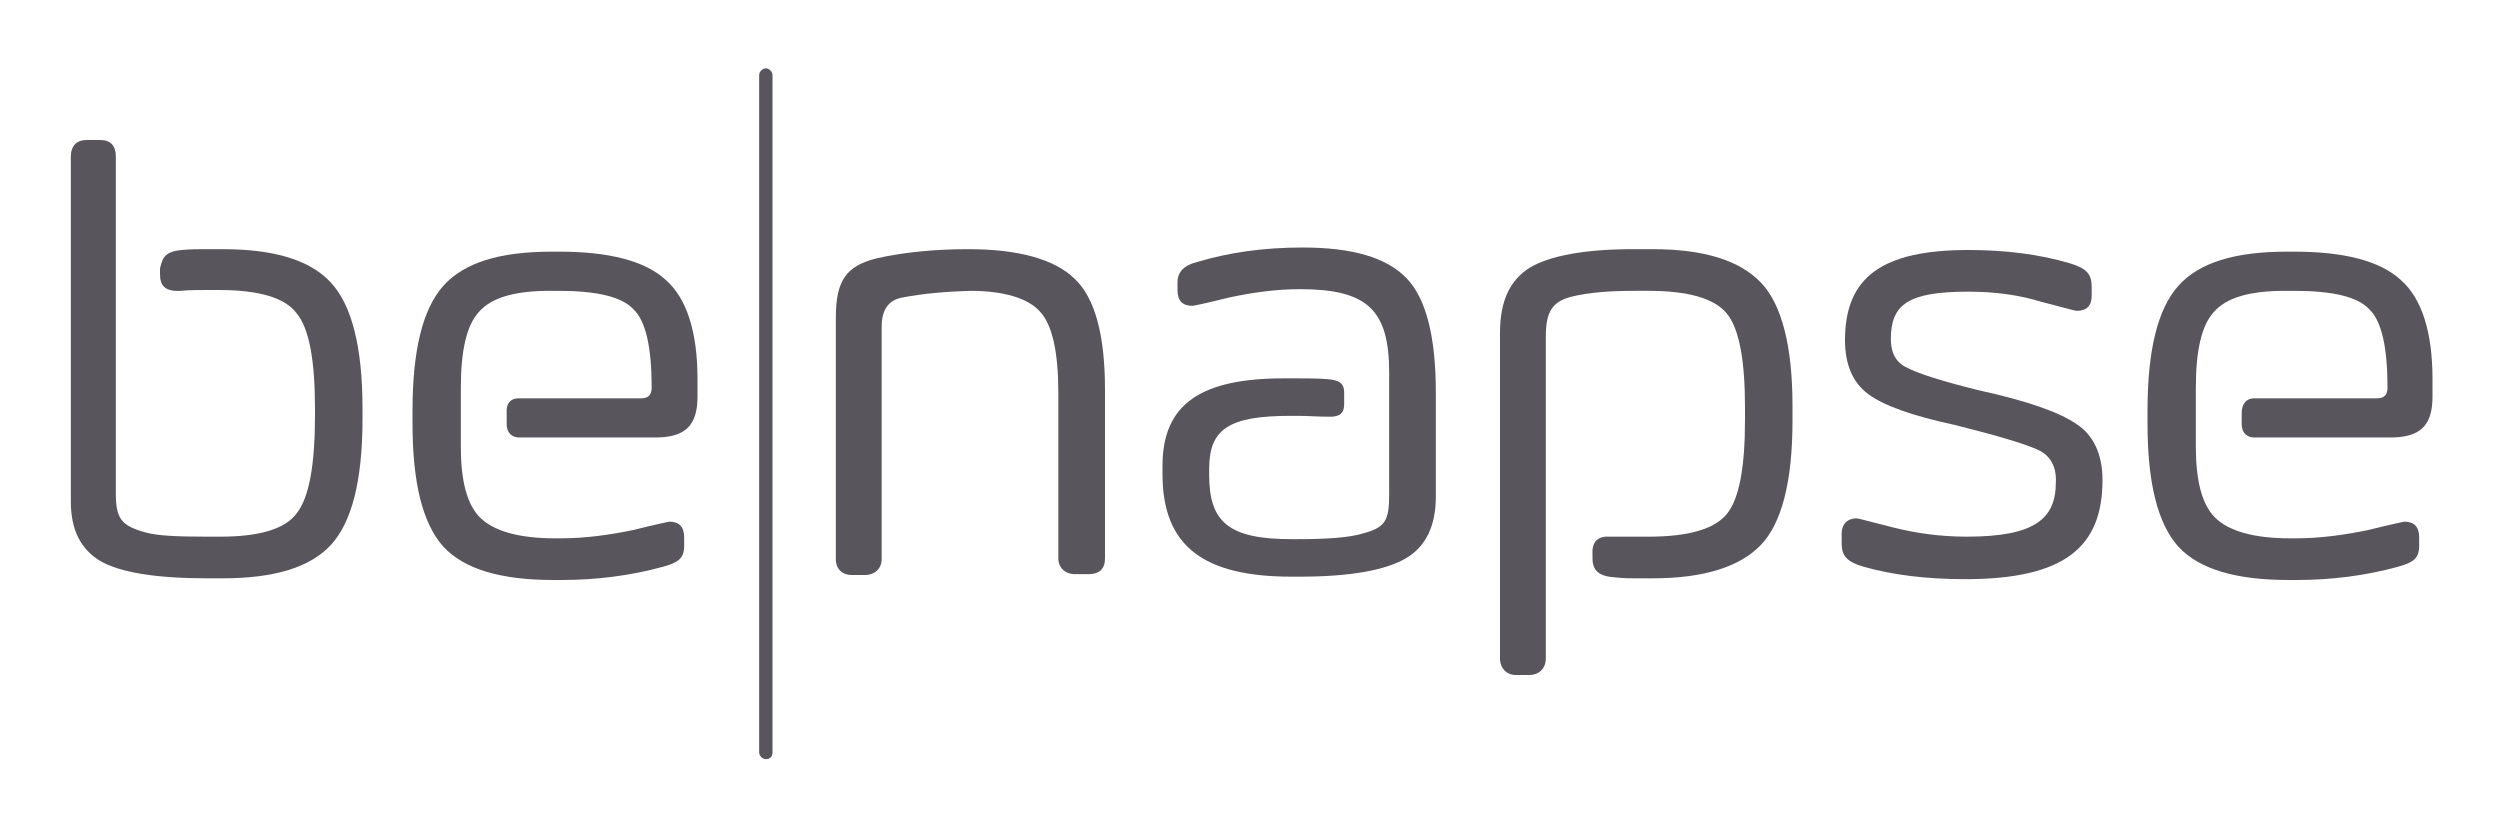
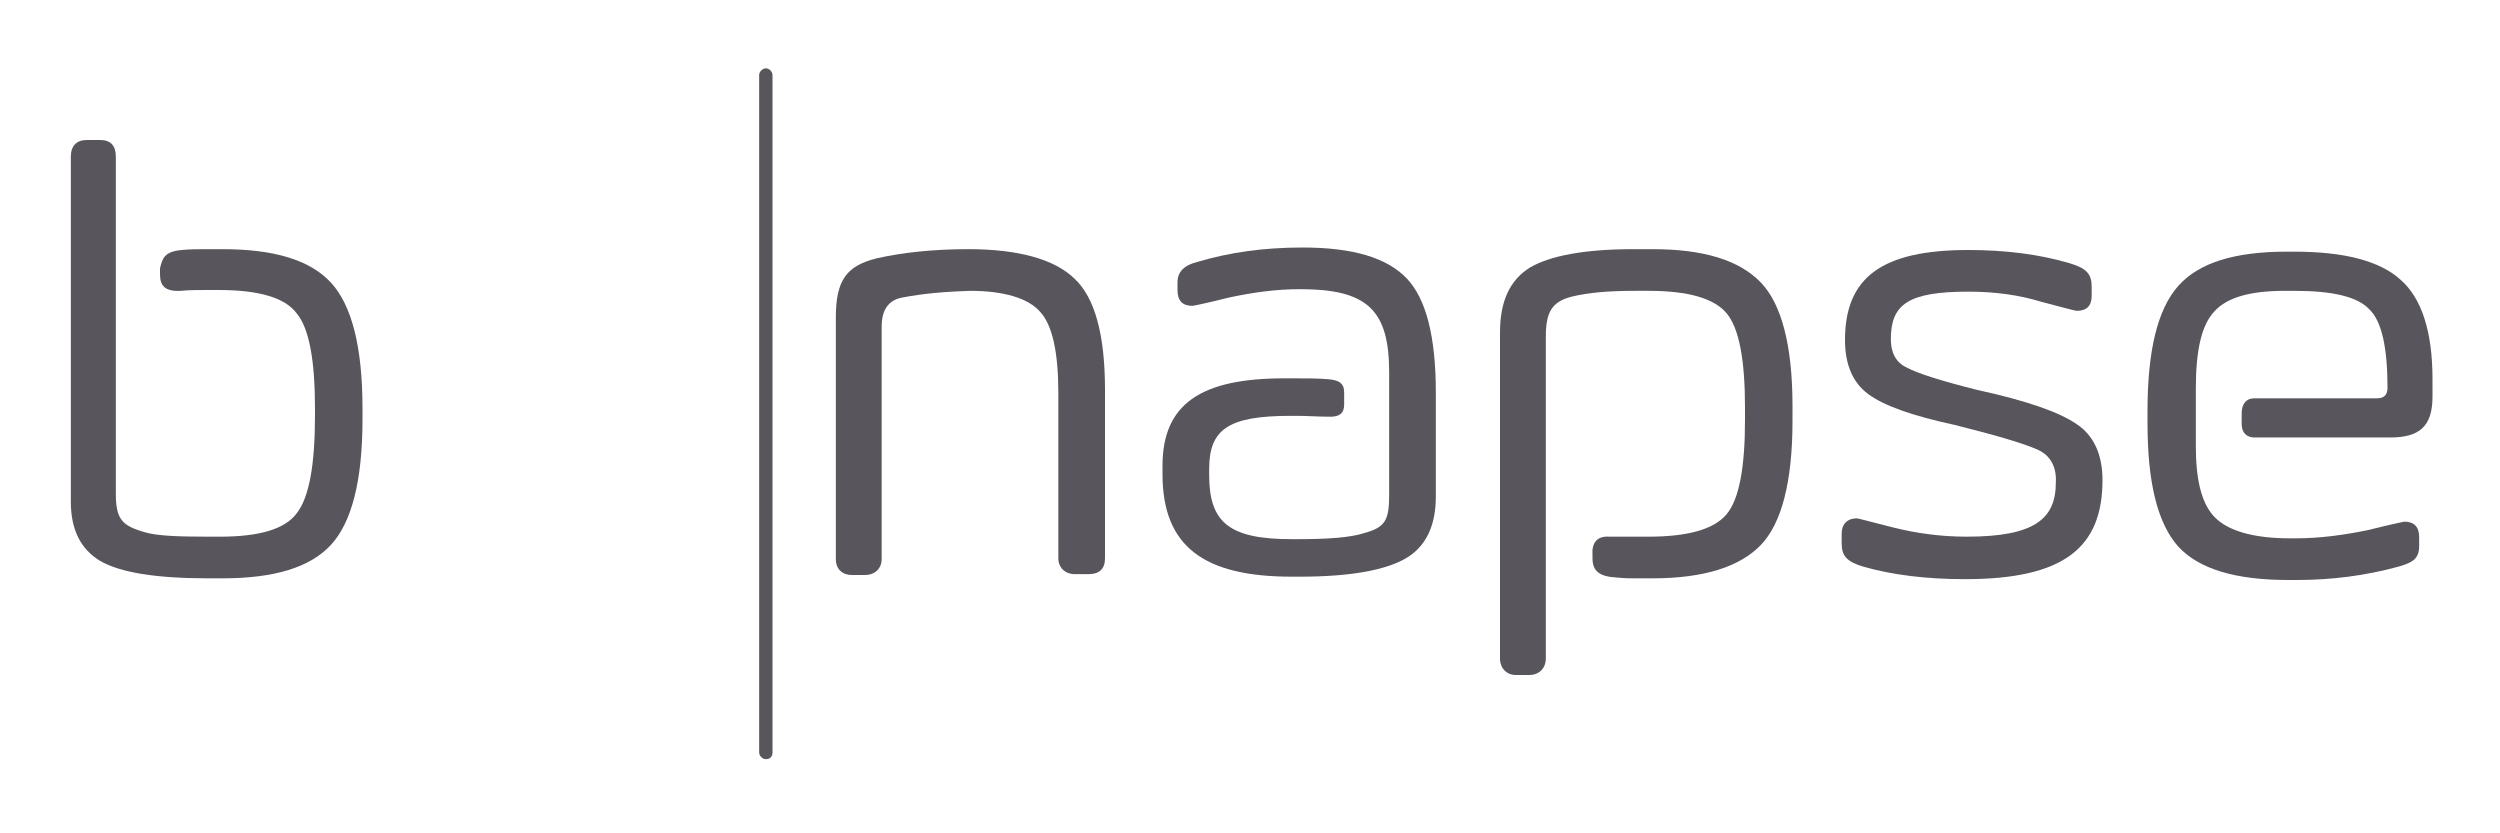
<svg xmlns="http://www.w3.org/2000/svg" version="1.1" id="Calque_1" x="0px" y="0px" viewBox="0 0 300 100" style="enable-background:new 0 0 300 100;" xml:space="preserve">
  <style type="text/css">
	.st0{fill:#58555D;}
</style>
  <g>
    <path class="st0" d="M108.3,35.7c-1.7,0.3-2.5,1.5-2.5,3.5v27.9c0,1.1-0.8,1.9-2,1.9h-1.6c-1.1,0-1.9-0.7-1.9-1.9v-29   c0-4.5,1.3-6.2,4.9-7.1c3.1-0.7,6.8-1.1,11-1.1c6,0,10.3,1.2,12.7,3.5c2.5,2.3,3.7,6.8,3.7,13.4v20.2c0,1.3-0.7,1.9-2,1.9h-1.6   c-1.2,0-2-0.8-2-1.9V47.2c0-4.9-0.7-8.2-2.2-9.8c-1.4-1.6-4.3-2.5-8.4-2.5C113.5,35,110.9,35.2,108.3,35.7z" />
    <path class="st0" d="M159.2,50c-1.1,0-2.3-0.1-3.5-0.1h-0.8c-7.5,0-9.8,1.6-9.8,6.4v0.7c0,5.7,2.4,7.7,9.9,7.7h0.7   c3.7,0,6.3-0.2,7.9-0.7c2.6-0.7,3.1-1.5,3.1-4.6v-6.9v-7.8c0-7.5-2.6-10-10.7-10c-2.9,0-5.7,0.4-8.5,1c-2.8,0.7-4.3,1-4.4,1   c-1.2,0-1.8-0.6-1.8-1.9v-0.9c0-1.3,0.8-2.1,2.5-2.5c3.7-1.1,7.8-1.7,12.5-1.7c6,0,10.1,1.2,12.5,3.7c2.3,2.4,3.5,6.9,3.5,13.7   v12.5c0,3.5-1.2,6-3.6,7.4c-2.4,1.4-6.6,2.2-12.7,2.2h-1c-10.5,0-15.5-3.6-15.5-12.3v-1c0-7.5,4.7-10.5,14.6-10.5h1.4   c1.3,0,2.6,0,3.8,0.1c1.4,0.1,2,0.5,2,1.6c0,0.8,0,0.8,0,1.4C161.3,49.5,160.9,50.1,159.2,50z" />
    <path class="st0" d="M193.1,64.4c0.8,0,2.3,0,3.1,0h1.6c4.8,0,7.9-0.9,9.4-2.7c1.5-1.8,2.2-5.6,2.2-11.3v-1.5   c0-5.7-0.7-9.5-2.2-11.3s-4.6-2.7-9.4-2.7h-1.6c-3.1,0-5.6,0.2-7.6,0.7c-2.4,0.6-3.1,1.9-3.1,4.8v20.7v9.1V79c0,1.2-0.8,2-2,2h-1.6   c-1.1,0-1.9-0.8-1.9-2V39.9c0-3.8,1.2-6.3,3.6-7.8c2.4-1.4,6.5-2.2,12.4-2.2h2.3c6.1,0,10.4,1.3,13,4c2.5,2.6,3.8,7.6,3.8,14.8v1.8   c0,7.3-1.3,12.3-3.8,14.9c-2.5,2.6-6.8,4-13,4h-2.1c-0.6,0-1.3,0-2.2-0.1c-2.1-0.1-2.9-0.8-2.9-2.3c0-0.7,0,0.6,0-0.4   C191,65.3,191.5,64.3,193.1,64.4z" />
    <path class="st0" d="M244.6,54c-1.5-0.7-4.8-1.7-10-3c-5.1-1.1-8.5-2.3-10.4-3.7c-1.9-1.4-2.8-3.6-2.8-6.5   c0-7.5,4.4-10.8,14.8-10.8c4.4,0,8.5,0.5,12.2,1.6c2,0.6,2.6,1.3,2.6,2.8v1.1c0,1.2-0.6,1.8-1.8,1.8c-0.2,0-1.6-0.4-4.3-1.1   c-2.6-0.8-5.5-1.2-8.7-1.2c-7.2,0-9.3,1.5-9.3,5.7c0,1.6,0.6,2.8,1.9,3.4c1.3,0.7,4.1,1.6,8.5,2.7c6,1.3,9.9,2.7,11.9,4.1   c2,1.3,3.1,3.6,3.1,6.7c0,8.1-4.6,11.9-16.5,11.9c-4.6,0-8.7-0.5-12.2-1.5c-2-0.6-2.6-1.3-2.6-2.8V64c0-1.1,0.7-1.8,1.8-1.8   c0.2,0,1.6,0.4,4.4,1.1c2.8,0.7,5.7,1.1,8.8,1.1c8.1,0,10.7-2.1,10.7-6.5C246.8,56.1,246.1,54.7,244.6,54z" />
    <g>
      <path class="st0" d="M91.9,91.1c-0.4,0-0.8-0.4-0.8-0.8V9c0-0.4,0.4-0.8,0.8-0.8c0.4,0,0.8,0.4,0.8,0.8v81.3    C92.7,90.8,92.4,91.1,91.9,91.1z" />
    </g>
    <path class="st0" d="M21.8,30c1-0.1,2-0.1,3-0.1h1.9c6.2,0,10.5,1.3,13,4c2.5,2.7,3.8,7.7,3.8,15.1v1.3c0,7.4-1.3,12.4-3.8,15.1   c-2.5,2.7-6.8,4-13,4h-1.8c-6.2,0-10.5-0.7-12.9-2.1c-2.3-1.4-3.5-3.7-3.5-7.1V18.8c0-1.3,0.7-2,1.9-2H12c1.3,0,1.9,0.7,1.9,2v10.8   v9v20.6c0,3.1,0.7,3.9,3.6,4.7c1.4,0.4,3.9,0.5,7.3,0.5h1.6c4.7,0,7.8-0.9,9.2-2.8c1.5-1.9,2.2-5.8,2.2-11.8v-0.7   c0-5.9-0.7-9.7-2.2-11.5c-1.4-1.9-4.6-2.8-9.3-2.8h-1.6c-1,0-2,0-3,0.1c-1.9,0.1-2.5-0.6-2.5-2c0-0.2,0-0.1,0-0.7   C19.5,31,19.7,30.2,21.8,30z" />
-     <path class="st0" d="M62.2,47.8c0.9,0,14.7,0,14.7,0c0.9,0,1.3-0.4,1.3-1.3c0-4.8-0.7-8-2.2-9.4c-1.4-1.5-4.4-2.2-9-2.2H66   c-4.2,0-7,0.8-8.5,2.5c-1.5,1.6-2.2,4.6-2.2,9.2v7c0,4,0.7,6.9,2.3,8.5c1.6,1.6,4.6,2.5,9,2.5h0.7c2.9,0,5.8-0.4,8.7-1   c2.8-0.7,4.3-1,4.3-1c1.2,0,1.8,0.6,1.8,1.9v1c0,1.5-0.7,2-2.5,2.5c-4,1.1-8.1,1.6-12.2,1.6h-1c-6.3,0-10.7-1.3-13.2-4   c-2.5-2.8-3.7-7.7-3.7-14.8v-1.5c0-7.2,1.2-12.2,3.7-15c2.5-2.8,6.8-4.1,13-4.1h0.9c6,0,10.3,1.1,12.8,3.4   c2.5,2.2,3.8,6.2,3.8,11.9v2.1c0,3.6-1.6,4.9-5.1,4.9c0,0-15.5,0-16.3,0c-0.8,0-1.5-0.5-1.5-1.6c0-0.8,0-0.3,0-1.3   C60.7,48.4,61.3,47.8,62.2,47.8z" />
    <path class="st0" d="M270.5,47.8c0.9,0,14.7,0,14.7,0c0.9,0,1.3-0.4,1.3-1.3c0-4.8-0.7-8-2.2-9.4c-1.4-1.5-4.4-2.2-9-2.2h-1.1   c-4.2,0-7,0.8-8.5,2.5c-1.5,1.6-2.2,4.6-2.2,9.2v7c0,4,0.7,6.9,2.3,8.5c1.6,1.6,4.6,2.5,9,2.5h0.7c2.9,0,5.8-0.4,8.7-1   c2.8-0.7,4.3-1,4.3-1c1.2,0,1.8,0.6,1.8,1.9v1c0,1.5-0.7,2-2.5,2.5c-4,1.1-8.1,1.6-12.2,1.6h-1c-6.3,0-10.7-1.3-13.2-4   c-2.5-2.8-3.7-7.7-3.7-14.8v-1.5c0-7.2,1.2-12.2,3.7-15c2.5-2.8,6.8-4.1,13-4.1h0.9c6,0,10.3,1.1,12.8,3.4   c2.5,2.2,3.8,6.2,3.8,11.9v2.1c0,3.6-1.6,4.9-5.1,4.9c0,0-15.5,0-16.3,0c-0.8,0-1.5-0.5-1.5-1.6c0-0.8,0-0.3,0-1.3   C269,48.4,269.6,47.8,270.5,47.8z" />
  </g>
</svg>